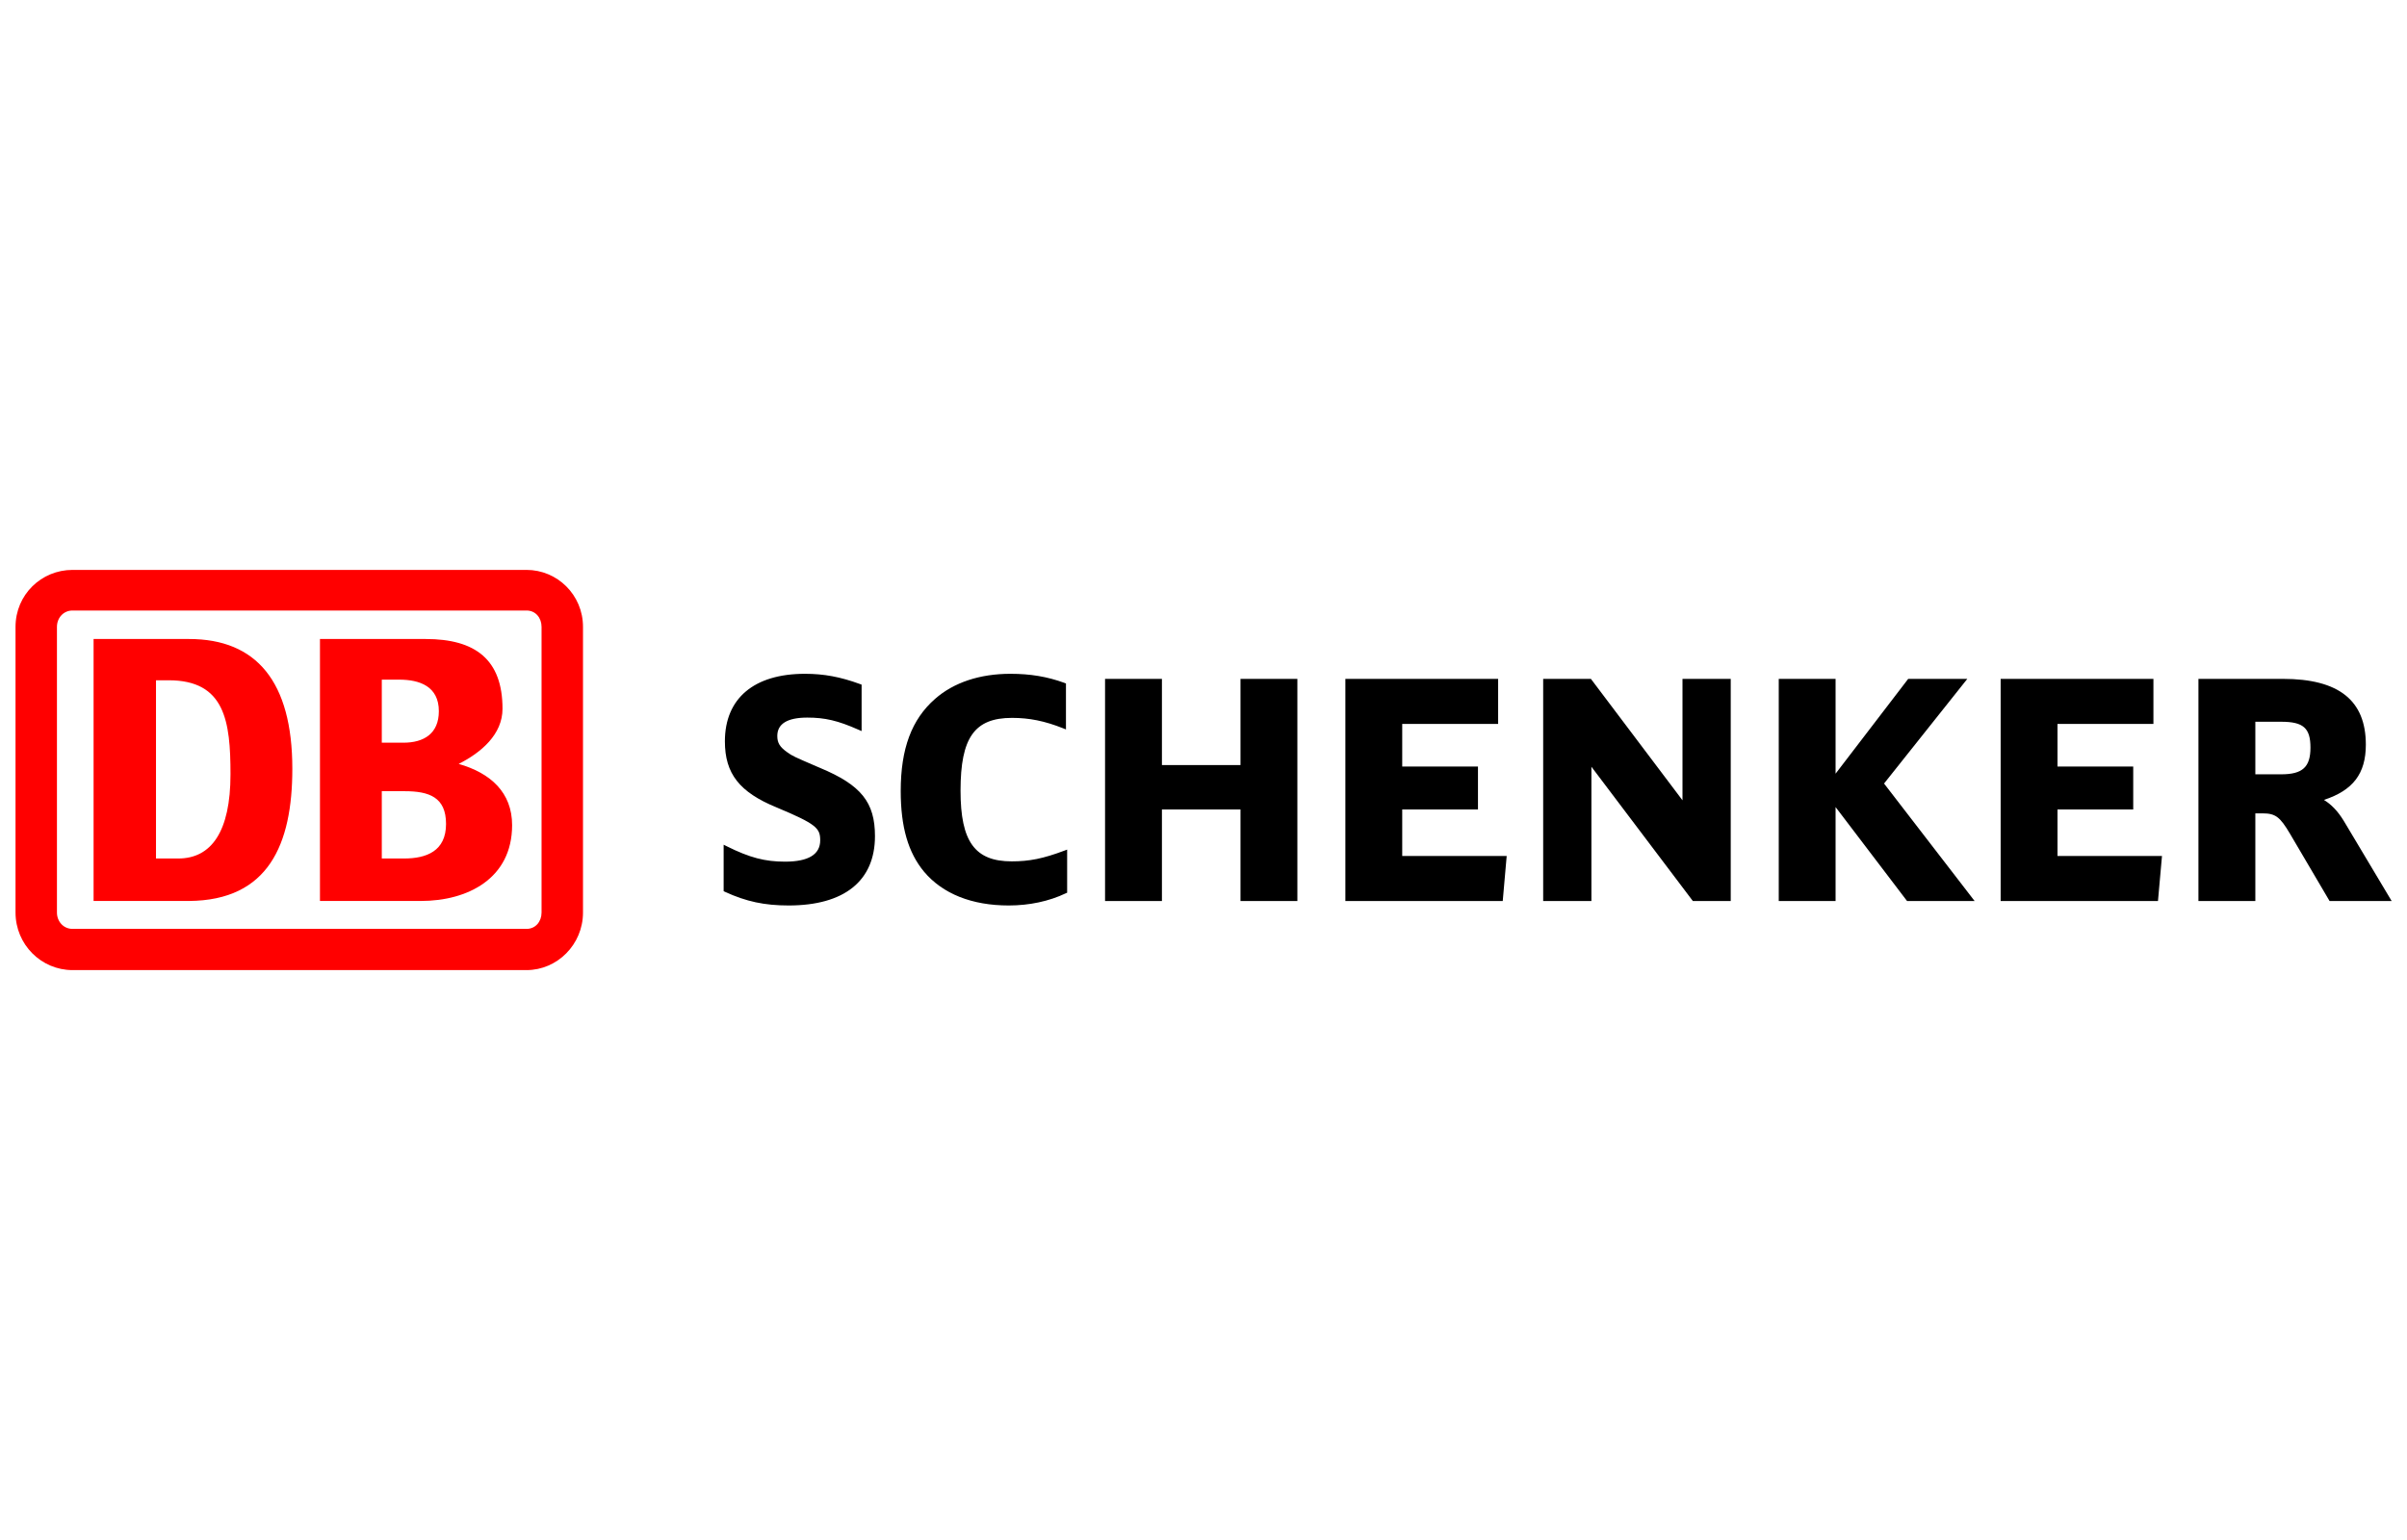
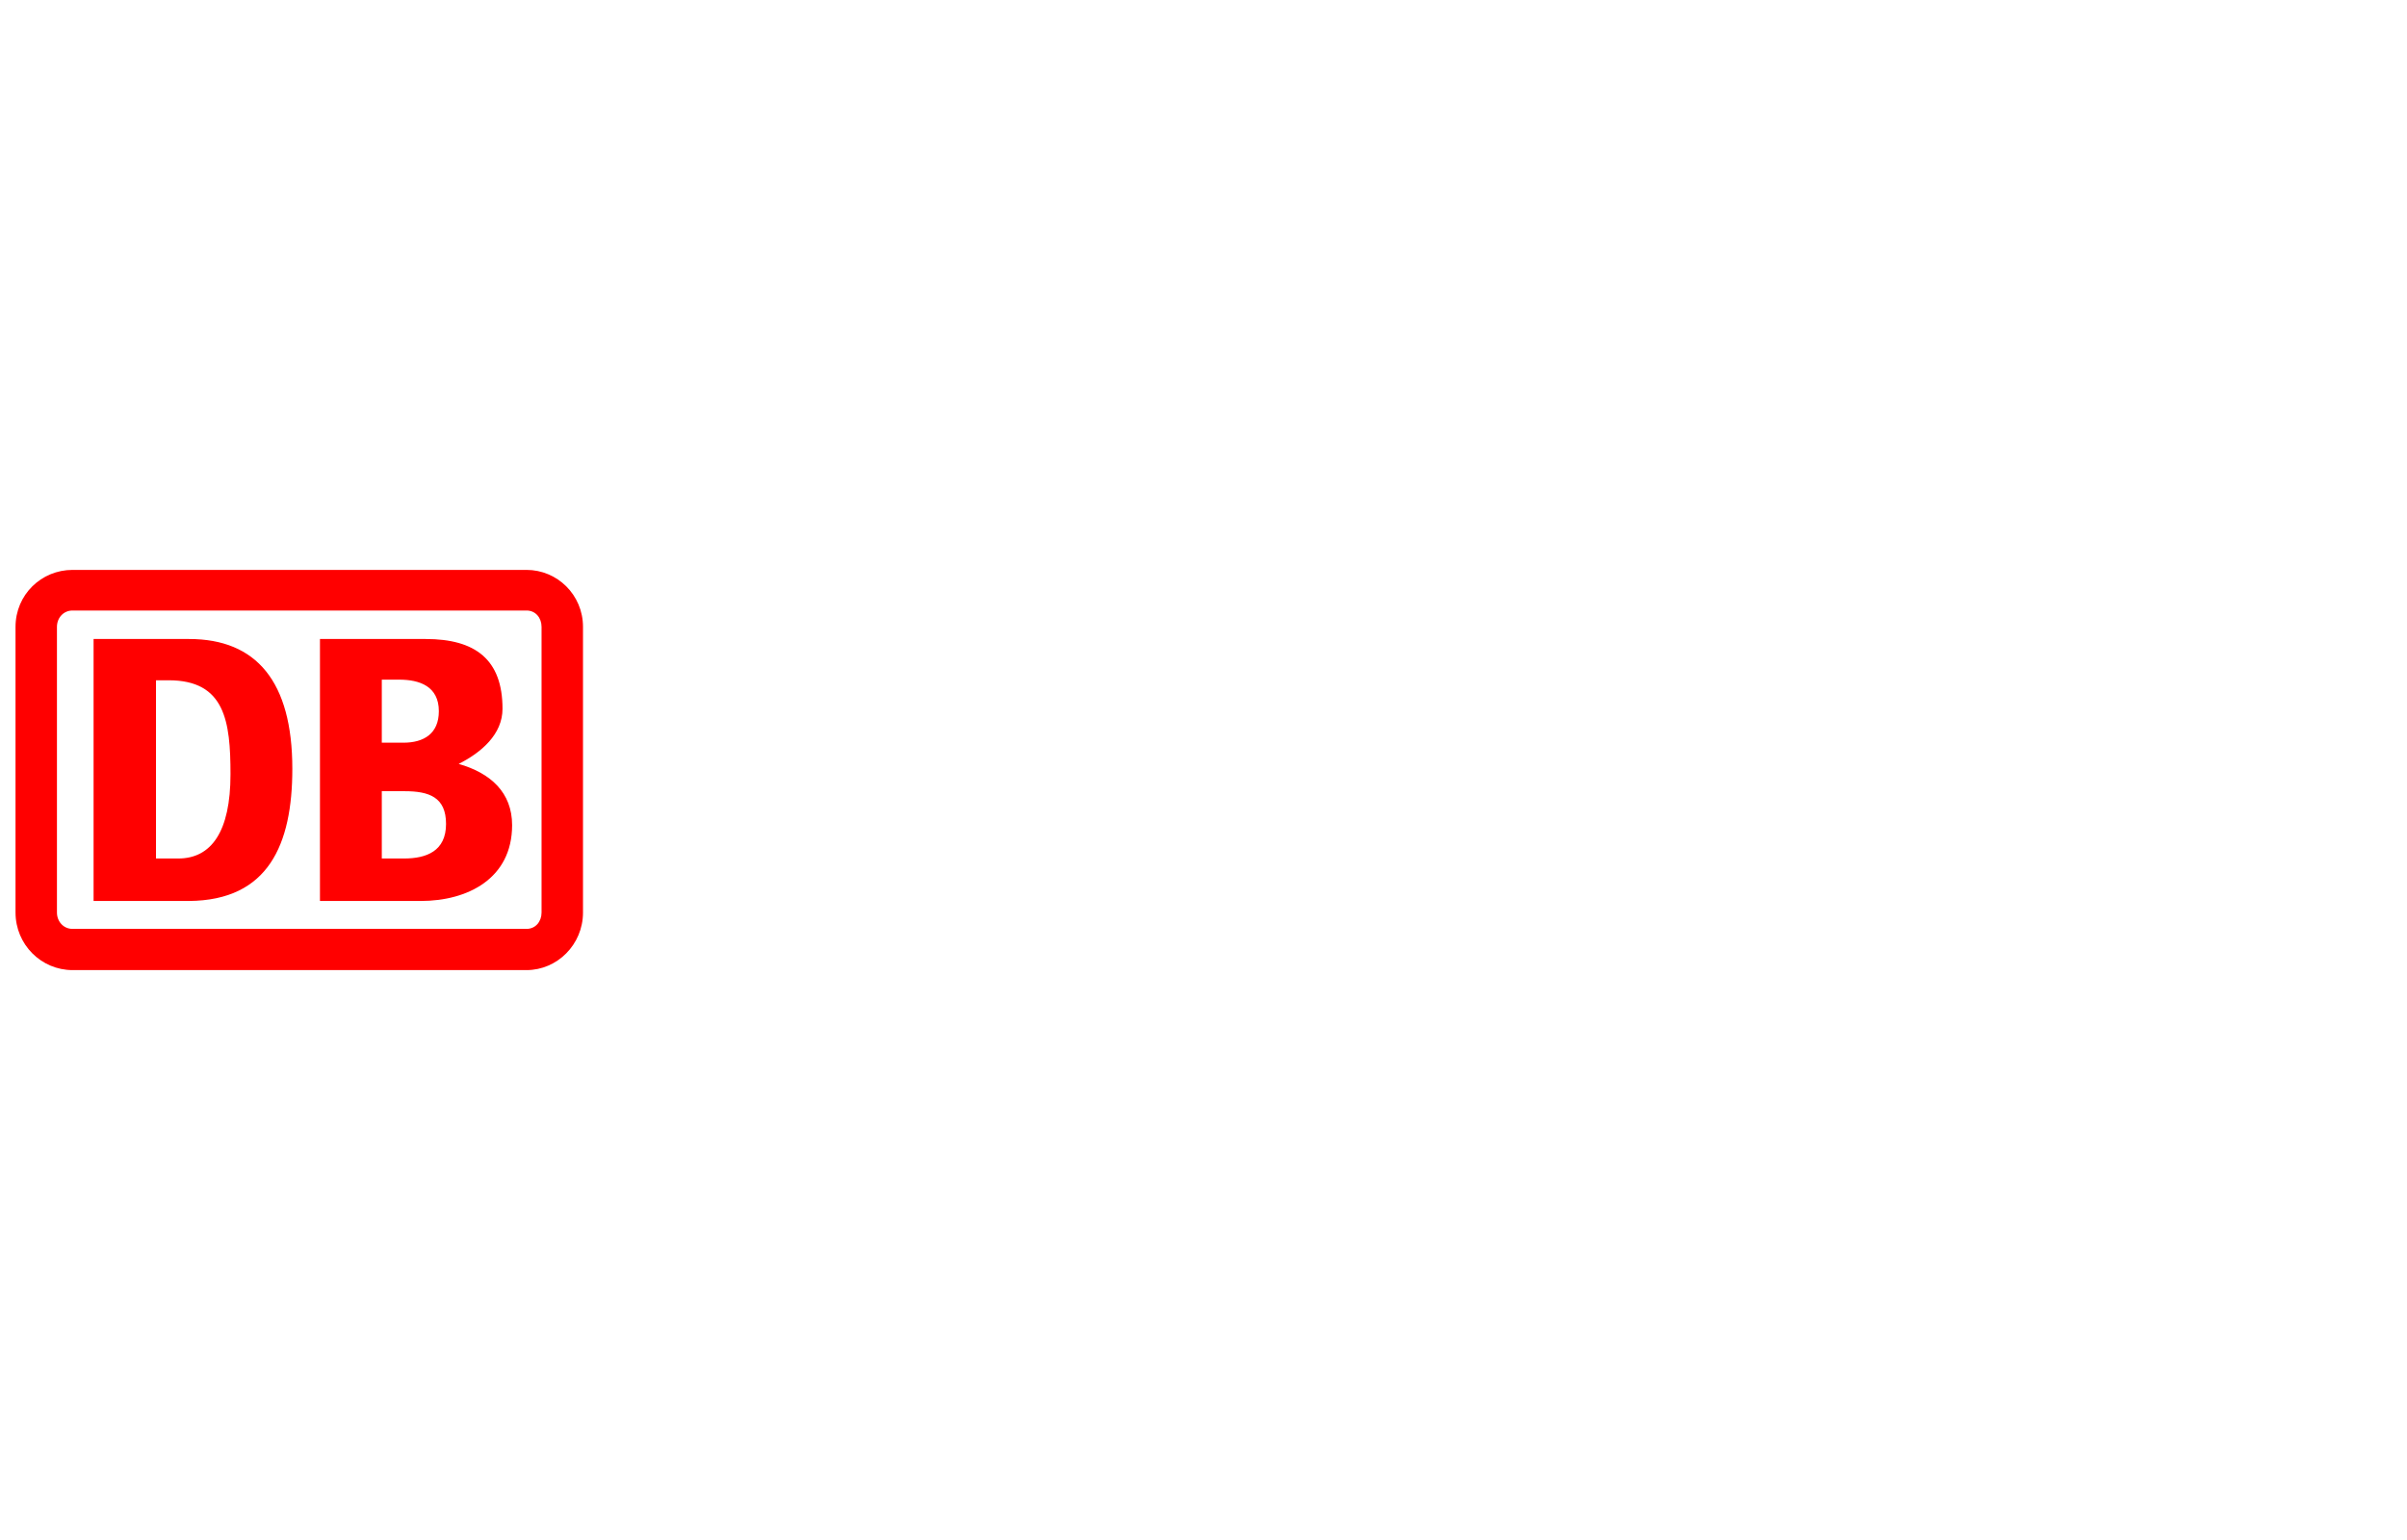
<svg xmlns="http://www.w3.org/2000/svg" width="100" height="64" viewBox="0 0 100 64" fill="none">
-   <path d="M97.375 34.117C97.115 33.691 96.844 33.424 96.549 33.243C97.751 32.848 98.29 32.159 98.29 30.946C98.29 29.107 97.164 28.213 94.849 28.213H91.335V37.444H93.699C93.699 37.444 93.699 33.984 93.699 33.802C93.81 33.802 93.999 33.802 93.999 33.802C94.531 33.802 94.723 33.944 95.14 34.651L96.783 37.444H99.362L97.375 34.117ZM93.699 29.995C93.859 29.995 94.775 29.995 94.775 29.995C95.695 29.995 95.989 30.257 95.989 31.07C95.989 31.878 95.661 32.179 94.775 32.179C94.775 32.179 93.859 32.179 93.699 32.179V29.995ZM85.48 35.573V33.639C85.659 33.639 88.626 33.639 88.626 33.639V31.855C88.626 31.855 85.659 31.855 85.48 31.855V30.084C85.663 30.084 89.465 30.084 89.465 30.084V28.213H83.118V37.444H89.654L89.821 35.573C89.821 35.573 85.663 35.573 85.48 35.573ZM78.274 32.562C78.364 32.448 81.733 28.213 81.733 28.213H79.277C79.277 28.213 76.567 31.756 76.26 32.153C76.26 31.667 76.26 28.213 76.26 28.213H73.899V37.444H76.26C76.26 37.444 76.26 34.032 76.26 33.54C76.567 33.941 79.229 37.444 79.229 37.444H82.036C82.036 37.444 78.364 32.678 78.274 32.562ZM69.9 28.213C69.9 28.213 69.9 32.748 69.9 33.259C69.587 32.844 66.095 28.213 66.095 28.213H64.112V37.444H66.116C66.116 37.444 66.116 32.377 66.116 31.864C66.432 32.28 70.33 37.444 70.33 37.444H71.904V28.213H69.9ZM58.256 35.573V33.639C58.434 33.639 61.403 33.639 61.403 33.639V31.855C61.403 31.855 58.434 31.855 58.256 31.855V30.084C58.438 30.084 62.241 30.084 62.241 30.084V28.213H55.894V37.444H62.432L62.596 35.573C62.596 35.573 58.438 35.573 58.256 35.573ZM51.537 28.213C51.537 28.213 51.537 31.612 51.537 31.794H48.273C48.273 31.612 48.273 28.213 48.273 28.213H45.91V37.444H48.273C48.273 37.444 48.273 33.822 48.273 33.639H51.537C51.537 33.822 51.537 37.444 51.537 37.444H53.9V28.213H51.537ZM44.208 35.356C43.335 35.683 42.767 35.797 42.031 35.797C40.502 35.797 39.906 34.975 39.906 32.86C39.906 30.654 40.485 29.834 42.044 29.834C42.767 29.834 43.399 29.963 44.156 30.262L44.286 30.314V28.404L44.224 28.38C43.514 28.12 42.802 28.002 41.982 28.002C40.709 28.002 39.624 28.361 38.847 29.045C37.874 29.897 37.421 31.112 37.421 32.873C37.421 34.365 37.729 35.432 38.392 36.229C39.164 37.146 40.379 37.63 41.907 37.63C42.763 37.63 43.584 37.456 44.281 37.123L44.335 37.1V35.308L44.208 35.356ZM34.071 31.913C34.072 31.914 33.923 31.85 33.923 31.85C32.972 31.439 32.934 31.424 32.708 31.264C32.396 31.043 32.293 30.872 32.293 30.585C32.293 30.08 32.712 29.822 33.541 29.822C34.274 29.822 34.81 29.947 35.662 30.324L35.796 30.382V28.453L35.733 28.429C34.914 28.129 34.229 28.002 33.442 28.002C31.327 28.002 30.116 29.024 30.116 30.808C30.116 32.151 30.719 32.923 32.271 33.558C33.919 34.247 34.076 34.42 34.076 34.923C34.076 35.511 33.584 35.809 32.614 35.809C31.779 35.809 31.147 35.643 30.203 35.174L30.064 35.105V37.036L30.12 37.063C30.997 37.467 31.763 37.63 32.764 37.63C35.077 37.63 36.351 36.607 36.351 34.749C36.351 33.341 35.776 32.626 34.071 31.913Z" fill="black" />
  <path d="M7.854 37.443H3.888V26.556H7.854C10.648 26.556 12.145 28.32 12.145 31.949C12.145 35.1 11.148 37.418 7.854 37.443ZM9.576 32.176C9.576 29.982 9.351 28.271 7.006 28.271H6.481V35.678H7.405C8.776 35.678 9.576 34.57 9.576 32.176ZM17.484 37.443H13.293V26.556H17.684C19.755 26.556 20.877 27.414 20.877 29.455C20.877 30.514 20.004 31.269 19.056 31.747C20.379 32.125 21.276 32.933 21.276 34.292C21.276 36.511 19.43 37.443 17.484 37.443ZM15.862 30.865H16.761C17.609 30.865 18.232 30.489 18.232 29.555C18.232 28.522 17.433 28.245 16.585 28.245H15.862V30.865ZM18.531 34.242C18.531 33.133 17.833 32.881 16.811 32.881H15.862V35.678H16.786C17.71 35.678 18.531 35.376 18.531 34.242ZM21.875 23.684H3.013C1.717 23.684 0.645 24.716 0.645 26.052V37.922C0.645 39.257 1.717 40.316 3.013 40.316H21.875C23.147 40.316 24.221 39.257 24.221 37.922V26.052C24.221 24.716 23.147 23.684 21.875 23.684ZM22.499 37.922C22.499 38.3 22.249 38.603 21.875 38.603H3.013C2.64 38.603 2.366 38.3 2.366 37.922V26.052C2.366 25.674 2.64 25.372 3.013 25.372H21.875C22.249 25.372 22.499 25.674 22.499 26.052V37.922Z" fill="#FF0000" />
</svg>